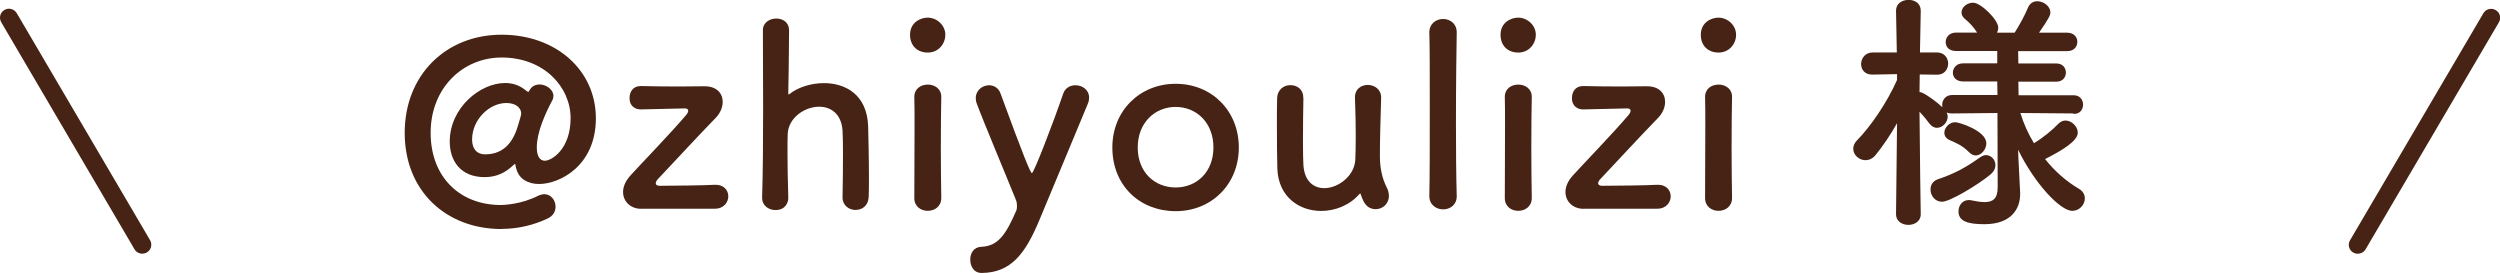
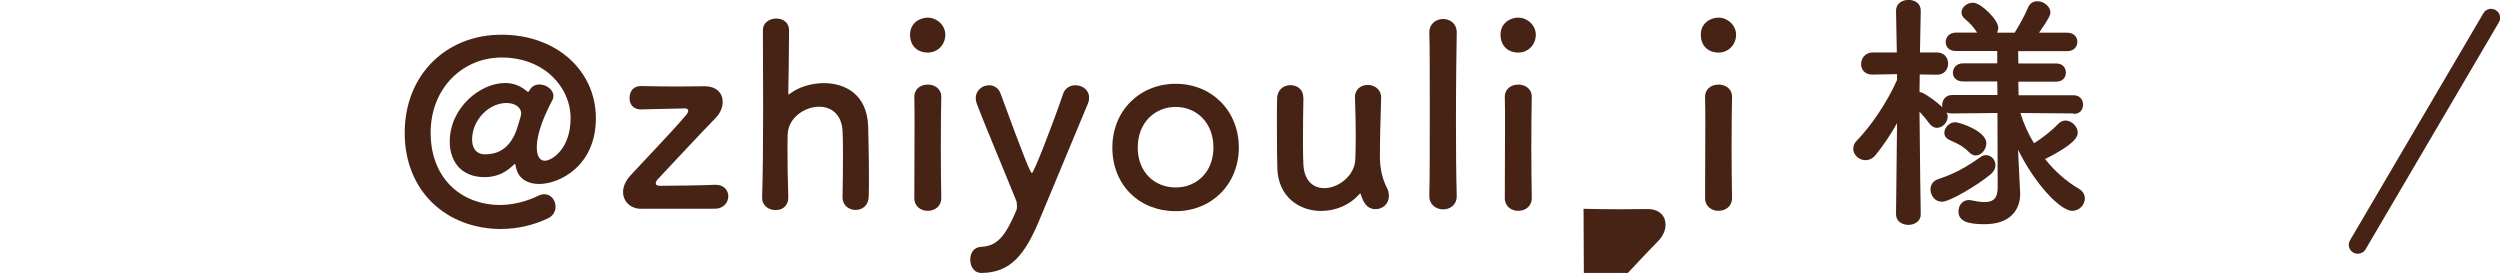
<svg xmlns="http://www.w3.org/2000/svg" id="_レイヤー_2" data-name="レイヤー 2" viewBox="0 0 222.57 24.3">
  <defs>
    <style>
      .cls-1 {
        fill: #462314;
      }
    </style>
  </defs>
  <g id="_レイヤー_1-2" data-name="レイヤー 1">
    <g>
      <g>
        <path class="cls-1" d="m44.65,20.39c-4.91,0-8.62-3.36-8.62-8.56s3.72-8.74,8.62-8.74,8.4,3.2,8.4,7.44-3.23,5.85-5.06,5.85c-.96,0-1.77-.42-2.02-1.34-.09-.29-.07-.45-.13-.45-.02,0-.13.11-.36.31-.54.47-1.3.87-2.33.87-2.15,0-3.11-1.46-3.11-3.16,0-3.02,2.71-5.22,4.93-5.22.63,0,1.23.18,1.77.6.13.11.22.18.29.18.04,0,.07-.02.09-.09.2-.4.54-.56.92-.56.6,0,1.23.47,1.23,1.01,0,.13-.02.25-.09.38-.65,1.23-1.39,2.87-1.39,4.21,0,.85.31,1.19.72,1.19.6,0,2.29-1.03,2.29-3.79s-2.35-5.4-6.14-5.4c-3.43,0-6.32,2.69-6.32,6.7s2.67,6.43,6.23,6.43c.25,0,1.81-.04,3.36-.83.2-.09.38-.13.54-.13.58,0,.99.54.99,1.1,0,.43-.2.83-.72,1.07-1.19.56-2.6.92-4.08.92Zm1.75-10.26c0-.61-.58-.96-1.32-.96-1.52,0-3.05,1.48-3.05,3.25,0,.76.36,1.32,1.16,1.32,1.75,0,2.55-1.21,2.96-2.67.07-.25.25-.81.25-.94Z" />
        <path class="cls-1" d="m57.08,18.59c-.94,0-1.61-.65-1.61-1.5,0-.45.2-.96.65-1.46.83-.92,3.58-3.76,4.93-5.35.16-.18.22-.31.22-.43,0-.13-.13-.2-.29-.2-.96.02-2.98.07-3.9.09-.47.02-1.05-.25-1.03-1.03,0-.54.31-1.05.99-1.05h.04c.74.02,2.06.04,3.32.04.87,0,1.7-.02,2.26-.02h.07c1.1,0,1.61.65,1.61,1.39,0,.49-.22,1.01-.63,1.43-1.68,1.72-3.96,4.21-5.2,5.51-.07.09-.13.2-.13.31s.09.22.36.22c1.28,0,4.08-.04,4.91-.09h.07c.74,0,1.12.51,1.12,1.03s-.4,1.1-1.19,1.1h-6.56Z" />
        <path class="cls-1" d="m75.01,17.56c.02-.92.04-2.58.04-3.94,0-.87-.02-1.61-.04-1.97-.09-1.52-1.05-2.15-2.08-2.15-1.3,0-2.73.99-2.8,2.4-.02.4-.02.99-.02,1.72,0,1.03.02,2.35.07,3.94.02.47-.25,1.14-1.14,1.14-.6,0-1.19-.38-1.19-1.1v-.04c.07-2.13.09-5.08.09-7.91s-.02-5.46-.02-6.97c0-.67.6-1.03,1.19-1.03s1.14.34,1.14,1.05c-.02,2.13-.04,4.82-.07,5.58,0,.09,0,.13.04.13.02,0,.04-.02.11-.07.72-.56,1.86-.94,3.02-.94,1.9,0,3.85,1.01,3.94,3.85.02.81.07,2.8.07,4.46,0,.69,0,1.32-.02,1.79-.02.81-.58,1.19-1.17,1.19s-1.16-.4-1.16-1.12v-.02Z" />
        <path class="cls-1" d="m81.02,3.09c0-1.1.94-1.52,1.57-1.52.81,0,1.57.67,1.57,1.52,0,.81-.6,1.59-1.57,1.59-.87,0-1.57-.56-1.57-1.59Zm1.57,15.68c-.6,0-1.19-.38-1.19-1.14,0-1.86.02-4.41.02-6.45,0-1.01,0-1.9-.02-2.51-.02-.74.54-1.14,1.21-1.14.58,0,1.19.36,1.19,1.08v.04c-.02.92-.04,2.69-.04,4.57,0,1.55.02,3.14.04,4.37v.04c0,.76-.6,1.14-1.21,1.14Z" />
        <path class="cls-1" d="m87.39,24.3c-.72,0-1.01-.63-1.01-1.19s.29-1.12,1.01-1.14c1.48-.07,2.17-1.1,3.11-3.27.02-.09.04-.2.04-.36,0-.18-.02-.38-.11-.58-.67-1.68-2.93-7.06-3.47-8.54-.07-.18-.09-.34-.09-.49,0-.7.6-1.14,1.19-1.14.4,0,.83.22,1.01.72,2.08,5.67,2.67,7.1,2.8,7.1.16,0,1.79-4.17,2.78-7.06.18-.54.65-.76,1.1-.76.6,0,1.21.4,1.21,1.1,0,.16-.02.34-.11.54-1.08,2.62-3,7.19-4.32,10.37-1.25,3-2.53,4.68-5.13,4.7Z" />
        <path class="cls-1" d="m99.03,13.13c0-3.27,2.44-5.67,5.64-5.67s5.62,2.4,5.62,5.67-2.42,5.67-5.62,5.67-5.64-2.28-5.64-5.67Zm9,0c0-2.22-1.52-3.61-3.36-3.61s-3.38,1.39-3.38,3.61,1.52,3.56,3.38,3.56,3.36-1.37,3.36-3.56Z" />
        <path class="cls-1" d="m116.04,8.71c-.02.92-.04,2.6-.04,3.99,0,.87.02,1.63.04,1.99.09,1.46.92,2.06,1.86,2.06,1.25,0,2.69-1.1,2.76-2.53.02-.49.04-1.19.04-2.11s-.02-2.06-.07-3.41c-.02-.78.56-1.14,1.14-1.14s1.19.38,1.19,1.12v.04c-.07,2.4-.11,3.76-.11,5.22,0,.99.2,1.95.6,2.73.16.29.2.56.2.78,0,.72-.58,1.17-1.17,1.17-.76,0-1.08-.54-1.32-1.28-.02-.07-.04-.11-.07-.11s-.04.02-.09.07c-.87.99-2.15,1.48-3.38,1.48-1.95,0-3.81-1.25-3.9-3.76-.02-.72-.04-2.33-.04-3.83,0-.92,0-1.81.02-2.42.02-.81.6-1.19,1.19-1.19s1.14.38,1.14,1.1v.02Z" />
        <path class="cls-1" d="m127.25,17.43c.04-1.57.04-4.75.04-7.75s0-5.85-.04-6.74c-.02-.81.58-1.25,1.23-1.25.6,0,1.21.4,1.21,1.19v.04c-.02,1.1-.07,4.55-.07,8.04,0,2.38.02,4.77.07,6.47v.04c0,.78-.6,1.17-1.21,1.17s-1.23-.4-1.23-1.19v-.02Z" />
        <path class="cls-1" d="m133.59,3.09c0-1.1.94-1.52,1.57-1.52.81,0,1.57.67,1.57,1.52,0,.81-.6,1.59-1.57,1.59-.87,0-1.57-.56-1.57-1.59Zm1.57,15.68c-.6,0-1.19-.38-1.19-1.14,0-1.86.02-4.41.02-6.45,0-1.01,0-1.9-.02-2.51-.02-.74.54-1.14,1.21-1.14.58,0,1.19.36,1.19,1.08v.04c-.02.92-.04,2.69-.04,4.57,0,1.55.02,3.14.04,4.37v.04c0,.76-.6,1.14-1.21,1.14Z" />
-         <path class="cls-1" d="m140.98,18.59c-.94,0-1.61-.65-1.61-1.5,0-.45.2-.96.65-1.46.83-.92,3.58-3.76,4.93-5.35.16-.18.22-.31.22-.43,0-.13-.13-.2-.29-.2-.96.02-2.98.07-3.9.09-.47.02-1.05-.25-1.03-1.03,0-.54.31-1.05.99-1.05h.04c.74.02,2.06.04,3.32.04.87,0,1.7-.02,2.26-.02h.07c1.1,0,1.61.65,1.61,1.39,0,.49-.22,1.01-.63,1.43-1.68,1.72-3.96,4.21-5.2,5.51-.07.09-.13.2-.13.31s.09.22.36.22c1.28,0,4.08-.04,4.91-.09h.07c.74,0,1.12.51,1.12,1.03s-.4,1.1-1.19,1.1h-6.56Z" />
+         <path class="cls-1" d="m140.98,18.59h.04c.74.02,2.06.04,3.32.04.87,0,1.7-.02,2.26-.02h.07c1.1,0,1.61.65,1.61,1.39,0,.49-.22,1.01-.63,1.43-1.68,1.72-3.96,4.21-5.2,5.51-.07.09-.13.2-.13.31s.09.22.36.22c1.28,0,4.08-.04,4.91-.09h.07c.74,0,1.12.51,1.12,1.03s-.4,1.1-1.19,1.1h-6.56Z" />
        <path class="cls-1" d="m151.42,3.09c0-1.1.94-1.52,1.57-1.52.81,0,1.57.67,1.57,1.52,0,.81-.6,1.59-1.57,1.59-.87,0-1.57-.56-1.57-1.59Zm1.57,15.68c-.6,0-1.19-.38-1.19-1.14,0-1.86.02-4.41.02-6.45,0-1.01,0-1.9-.02-2.51-.02-.74.54-1.14,1.21-1.14.58,0,1.19.36,1.19,1.08v.04c-.02.92-.04,2.69-.04,4.57,0,1.55.02,3.14.04,4.37v.04c0,.76-.6,1.14-1.21,1.14Z" />
        <path class="cls-1" d="m184.62,10.1l-4.75-.04c.29.94.69,1.84,1.21,2.69.81-.49,1.66-1.19,2.17-1.73.2-.2.43-.29.63-.29.56,0,1.1.54,1.1,1.08,0,.74-1.37,1.57-2.91,2.35.83,1.05,1.86,1.97,3,2.64.38.22.54.54.54.87,0,.54-.47,1.1-1.12,1.1-1.1,0-3.4-2.51-4.82-5.44l.02.63.16,3.2v.13c0,1.19-.69,2.67-3.18,2.67-1.5,0-2.31-.27-2.31-1.14,0-.52.34-1.01.92-1.01.07,0,.13,0,.2.02.43.09.85.16,1.21.16.69,0,1.16-.27,1.16-1.3l-.02-6.63-4.05.04c-.18,0-.34-.02-.47-.09.04.11.09.25.09.36,0,.54-.47,1.01-.96,1.01-.22,0-.45-.11-.65-.36-.25-.34-.58-.74-.9-1.08.02,3.49.11,9.12.11,9.12v.02c0,.63-.56.94-1.1.94s-1.1-.31-1.1-.94v-.02l.09-8.09c-.58,1.03-1.23,1.99-1.9,2.82-.27.34-.6.47-.92.47-.56,0-1.08-.47-1.08-1.01,0-.27.11-.54.36-.78,1.14-1.16,2.62-3.27,3.54-5.35v-.52l-2.17.04h-.04c-.67,0-.99-.45-.99-.94s.36-1.03,1.03-1.03h2.15l-.07-3.7v-.02c0-.65.56-.96,1.12-.96s1.08.31,1.08.96v.02s-.04,1.7-.07,3.7h1.52c.65,0,.99.49.99.99s-.34.99-.96.99h-.02l-1.55-.02c0,.54-.02,1.07-.02,1.57.09,0,.18.02.27.07.52.25,1.32.85,1.77,1.28-.02-.07-.02-.16-.02-.22,0-.43.31-.87.87-.87h4.05l-.02-1.21h-3.05c-.6,0-.9-.38-.9-.76,0-.43.31-.85.9-.85h3.05v-1.1h-3.67c-.63,0-.92-.38-.92-.79,0-.42.31-.85.92-.85h1.88c-.34-.49-.56-.78-1.08-1.21-.22-.18-.31-.38-.31-.58,0-.47.49-.87,1.03-.87.69,0,2.24,1.52,2.24,2.22,0,.16-.04.31-.11.45h1.57c.45-.72.92-1.57,1.19-2.24.18-.4.49-.56.83-.56.56,0,1.16.45,1.16.99,0,.22-.07.47-1.01,1.81h2.51c.6,0,.9.4.9.81,0,.43-.29.83-.9.83h-4.37l.02,1.1h3.38c.58,0,.85.4.85.81s-.27.81-.85.81h-3.38l.02,1.21h4.91c.56,0,.83.42.83.83,0,.43-.27.83-.81.83h-.02Zm-11.72,7.86c-.65,0-1.03-.56-1.03-1.1,0-.38.2-.74.65-.9,1.52-.51,2.49-1.05,3.79-1.97.16-.11.34-.18.49-.18.47,0,.85.4.85.9,0,.27-.13.56-.45.83-1.14.94-3.61,2.42-4.3,2.42Zm2.4-4.41c-.65-.67-1.3-.87-1.77-1.1-.31-.16-.43-.38-.43-.63,0-.45.45-.94.96-.94.36,0,2.78.76,2.78,1.88,0,.54-.45,1.08-.94,1.08-.2,0-.4-.09-.6-.29Z" />
      </g>
      <g>
-         <path class="cls-1" d="m12.67,22.59c-.27,0-.54-.14-.69-.39L.11,1.98C-.11,1.6.01,1.11.39.89c.38-.23.87-.1,1.1.28l11.87,20.21c.22.38.1.87-.28,1.09-.13.08-.27.11-.4.11Z" />
        <path class="cls-1" d="m209.9,22.59c-.14,0-.28-.04-.4-.11-.38-.22-.51-.71-.28-1.09l11.87-20.21c.22-.38.71-.51,1.1-.28.38.22.51.71.28,1.09l-11.87,20.21c-.15.25-.42.39-.69.39Z" />
      </g>
    </g>
  </g>
</svg>